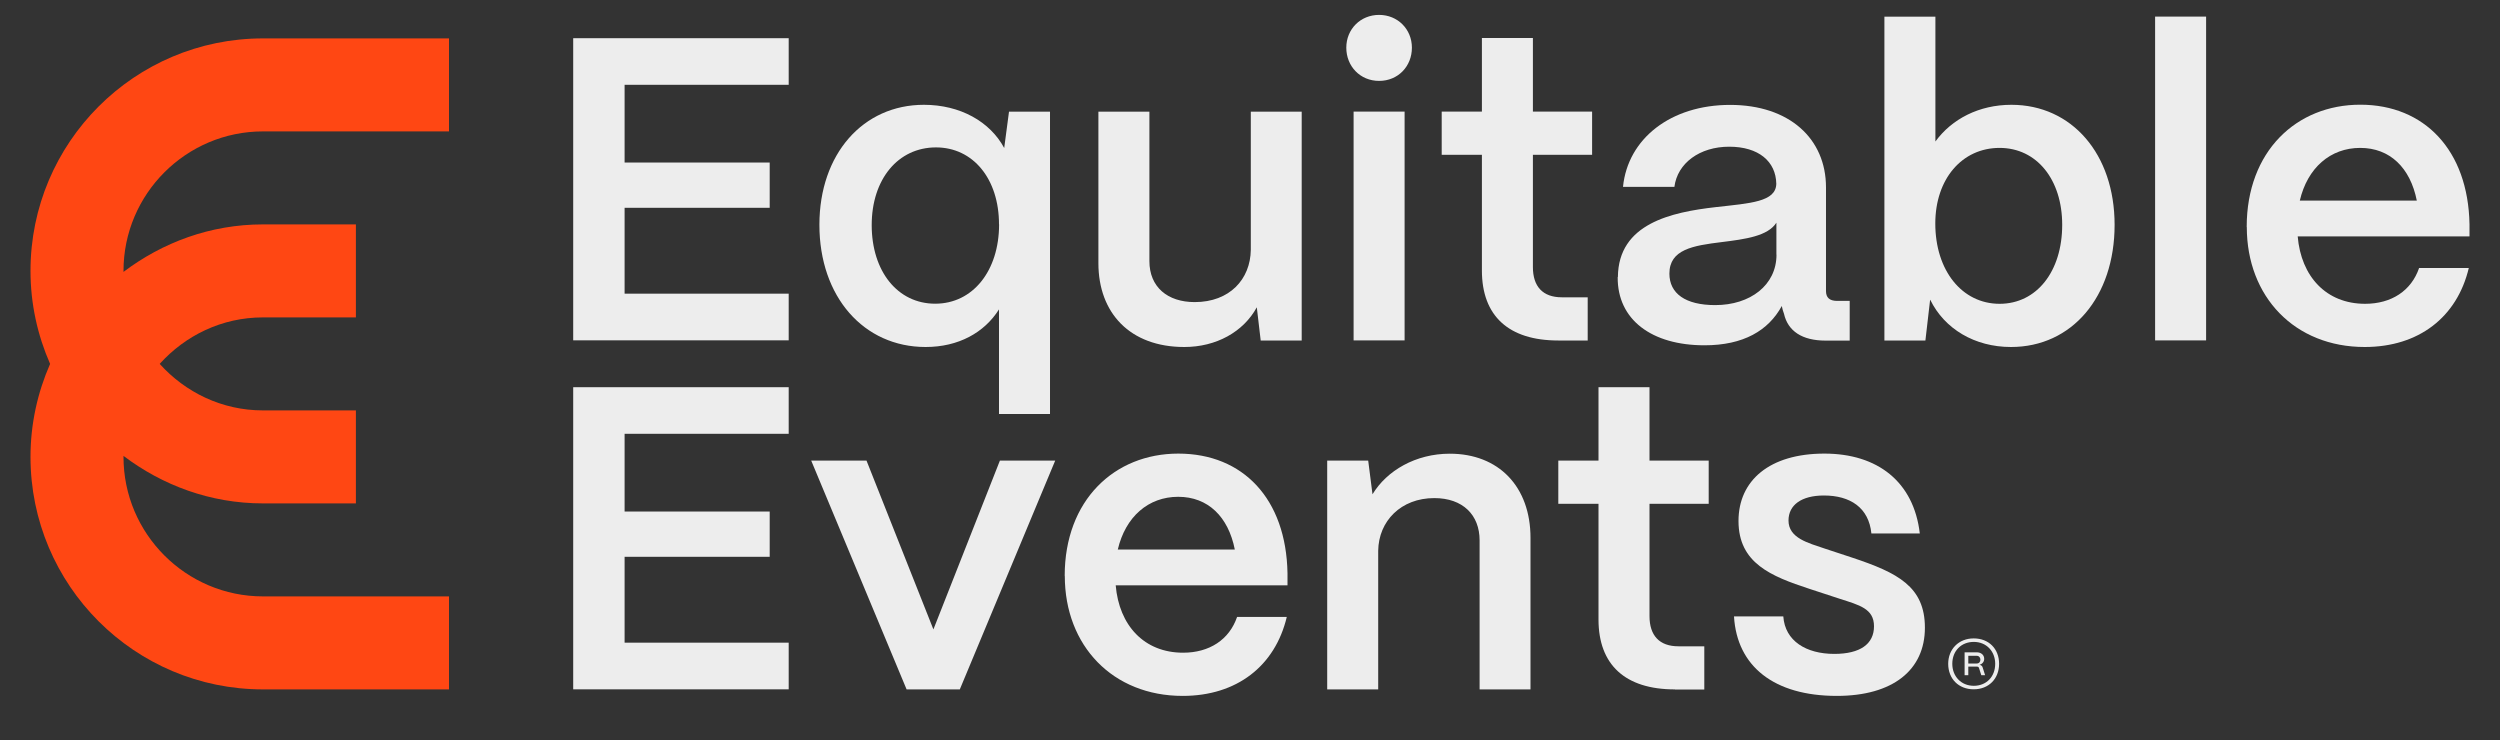
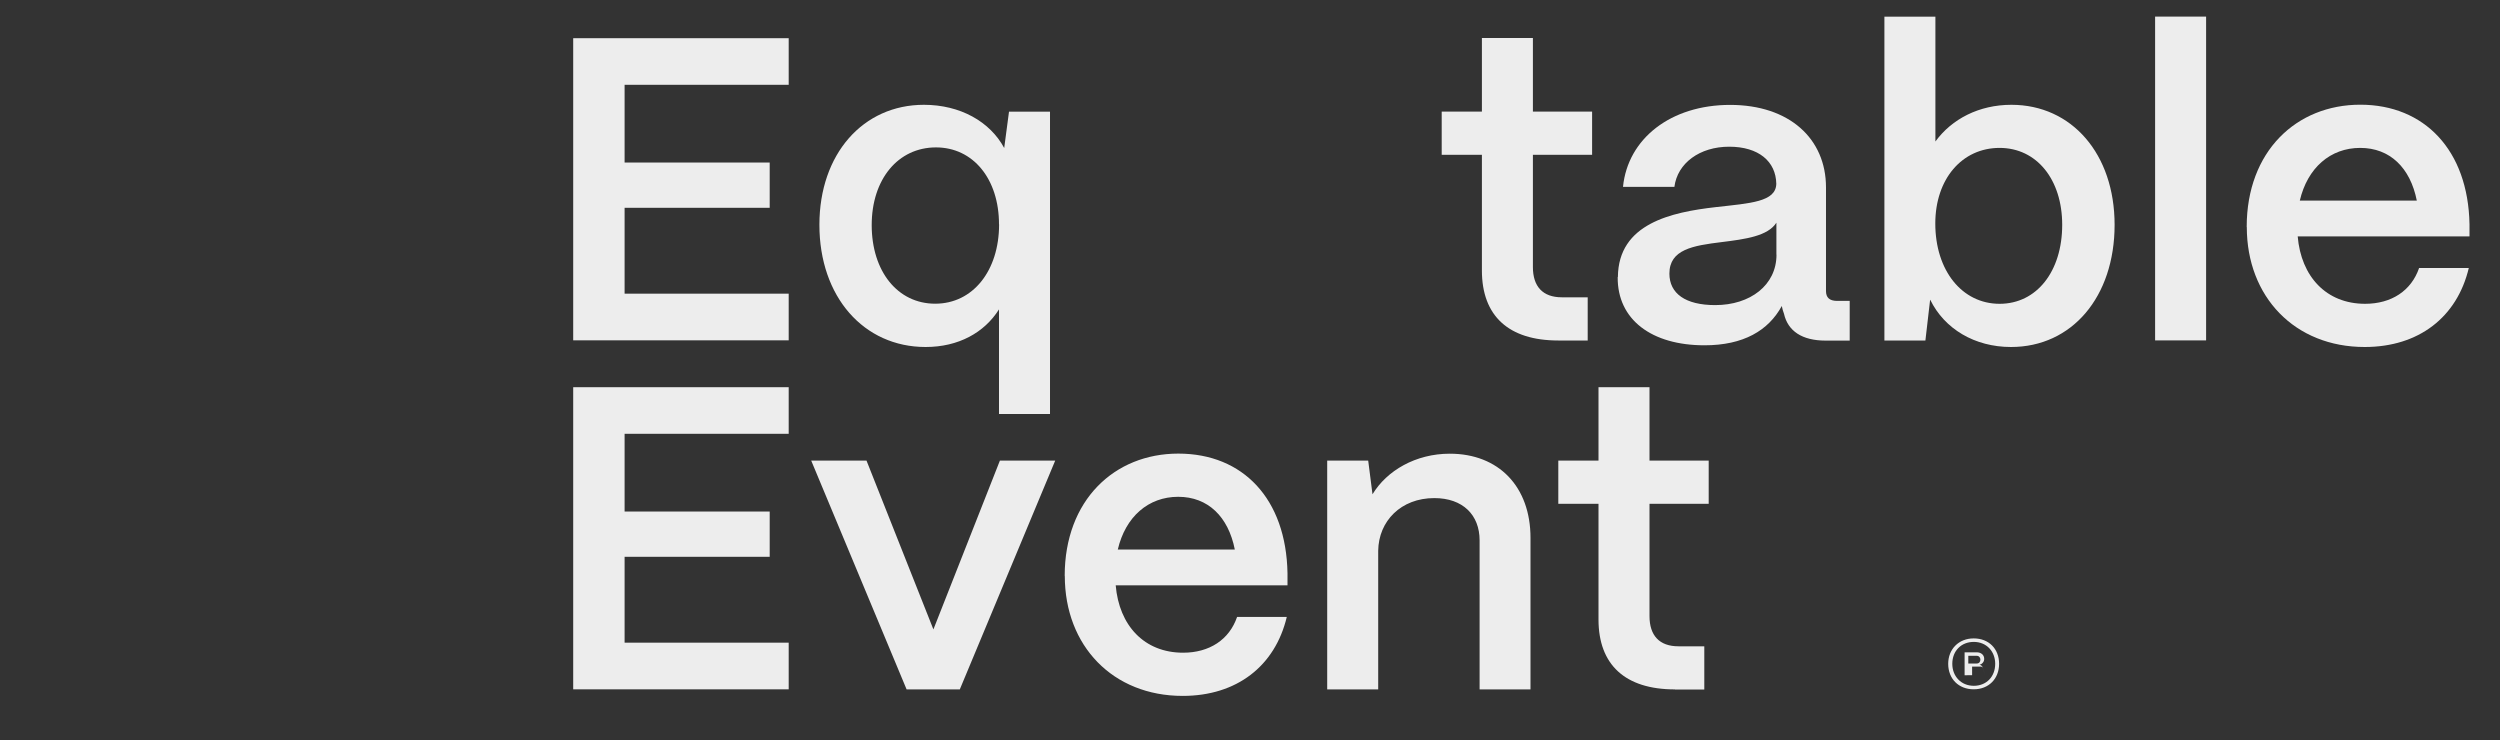
<svg xmlns="http://www.w3.org/2000/svg" id="Layer_1" data-name="Layer 1" viewBox="0 0 250 74">
  <rect x="0" y="0" width="250" height="74" fill="#333333" stroke="none" />
  <defs>
    <style>
      .cls-1 {
        fill: #ff4713;
      }

      .cls-2 {
        fill: #ededed;
      }
    </style>
  </defs>
  <g>
    <g>
      <path class="cls-2" d="M57.32,34.05V3.82s21.55,0,21.55,0v4.66h-16.41s0,7.77,0,7.77h14.51v4.53h-14.51s0,8.59,0,8.59h16.41v4.66s-21.55,0-21.55,0Z" />
      <path class="cls-2" d="M99.9,41.39v-10.45c-1.47,2.33-4.06,3.76-7.34,3.76-6.18,0-10.62-5.01-10.62-12.22,0-7.08,4.36-12,10.45-12,3.63,0,6.61,1.68,8.03,4.32l.48-3.63h4.1s0,30.23,0,30.23h-5.1ZM99.9,22.43c0-4.54-2.59-7.69-6.3-7.69-3.8,0-6.43,3.19-6.43,7.77,0,4.62,2.59,7.86,6.35,7.86s6.39-3.28,6.39-7.94Z" />
-       <path class="cls-2" d="M109.84,26.32v-15.15h5.1v14.94c0,2.59,1.81,4.1,4.53,4.1,3.5,0,5.57-2.29,5.61-5.22v-13.82h5.09s0,22.88,0,22.88h-4.1s-.39-3.32-.39-3.32c-1.34,2.46-4.06,3.97-7.25,3.97-5.44,0-8.59-3.41-8.59-8.38Z" />
-       <path class="cls-2" d="M134.63,4.77c0-1.86,1.42-3.28,3.28-3.28s3.28,1.43,3.28,3.28c0,1.86-1.38,3.32-3.28,3.32s-3.28-1.47-3.28-3.32ZM135.36,34.05V11.16s5.1,0,5.1,0v22.88s-5.1,0-5.1,0Z" />
      <path class="cls-2" d="M155.83,34.05c-4.97,0-7.64-2.46-7.64-7v-11.57s-4.02,0-4.02,0v-4.32h4.02s0-7.36,0-7.36h5.1v7.36s5.92,0,5.92,0v4.32h-5.92s0,11.23,0,11.23c0,1.94.99,3.02,2.89,3.02h2.59v4.32h-2.93Z" />
      <path class="cls-2" d="M161.79,27.7c.04-5.35,5.35-6.48,9.8-6.99,3.45-.39,6-.52,6.04-2.33-.04-2.24-1.77-3.71-4.71-3.71s-5.18,1.64-5.48,4.02h-5.14c.48-4.84,4.79-8.2,10.71-8.2s9.59,3.37,9.59,8.25v10.36c0,.65.34.99,1.12.99h1.25v3.97h-2.42c-2.33,0-3.76-.95-4.15-2.68-.09-.22-.17-.52-.22-.78-1.34,2.46-3.84,3.93-7.73,3.93-5.27,0-8.72-2.55-8.68-6.82ZM177.64,25.46v-3.19c-.86,1.34-3.07,1.64-5.48,1.94-2.85.35-5.22.73-5.22,3.15,0,1.99,1.6,3.15,4.58,3.15,3.5,0,6.13-1.99,6.13-5.05Z" />
      <path class="cls-2" d="M193.01,29.99l-.47,4.06h-4.1s0-32.38,0-32.38h5.1v12.48c1.64-2.25,4.36-3.67,7.6-3.67,6.04,0,10.32,4.92,10.32,12,0,7.21-4.27,12.22-10.36,12.22-3.63,0-6.65-1.81-8.07-4.71ZM206.22,22.48c0-4.53-2.55-7.69-6.26-7.69-3.76,0-6.43,3.11-6.43,7.56,0,4.71,2.68,8.03,6.43,8.03,3.71,0,6.26-3.24,6.26-7.9Z" />
      <path class="cls-2" d="M215.51,34.05V1.66s5.1,0,5.1,0v32.38s-5.1,0-5.1,0Z" />
      <path class="cls-2" d="M224.67,22.69c0-7.56,4.97-12.22,11.36-12.22s10.79,4.53,10.92,11.96v1.21h-17.18c.34,4.01,2.85,6.74,6.74,6.74,2.63,0,4.62-1.3,5.4-3.58h4.97c-1.17,4.92-5.01,7.9-10.41,7.9-6.99,0-11.79-5.01-11.79-12ZM241.68,20.06c-.65-3.28-2.68-5.27-5.66-5.27s-5.27,1.99-6.04,5.27h11.7Z" />
      <path class="cls-2" d="M57.32,68.94v-30.22s21.55,0,21.55,0v4.66h-16.41s0,7.77,0,7.77h14.51v4.53h-14.51s0,8.59,0,8.59h16.41v4.66s-21.55,0-21.55,0Z" />
      <path class="cls-2" d="M90.66,68.94l-9.54-22.88h5.53s6.69,16.88,6.69,16.88l6.65-16.88h5.53s-9.54,22.88-9.54,22.88h-5.31Z" />
      <path class="cls-2" d="M106.47,57.58c0-7.56,4.97-12.22,11.36-12.22,6.48,0,10.79,4.53,10.92,11.96v1.21h-17.18c.34,4.02,2.85,6.74,6.74,6.74,2.63,0,4.62-1.3,5.4-3.58h4.97c-1.17,4.92-5.01,7.9-10.41,7.9-6.99,0-11.79-5.01-11.79-12ZM123.48,54.95c-.65-3.28-2.68-5.27-5.66-5.27s-5.27,1.99-6.04,5.27h11.7Z" />
      <path class="cls-2" d="M132.72,68.94v-22.88s4.1,0,4.1,0l.43,3.37c1.43-2.37,4.32-4.06,7.73-4.06,4.88,0,8.07,3.28,8.07,8.42v15.15h-5.09v-14.9c0-2.55-1.68-4.23-4.53-4.23-3.33,0-5.57,2.29-5.61,5.27v13.86h-5.1Z" />
      <path class="cls-2" d="M167.49,68.94c-4.97,0-7.64-2.46-7.64-6.99v-11.57s-4.02,0-4.02,0v-4.32h4.02s0-7.34,0-7.34h5.1v7.34s5.92,0,5.92,0v4.32h-5.92s0,11.23,0,11.23c0,1.94.99,3.02,2.89,3.02h2.59v4.32h-2.93Z" />
-       <path class="cls-2" d="M173.41,61.64h4.92c.17,2.46,2.29,3.75,5.1,3.75,2.59,0,3.97-.99,3.97-2.76s-1.47-2.12-3.45-2.76l-3.02-.99c-3.8-1.25-7.08-2.55-7.08-6.78,0-4.06,3.11-6.74,8.59-6.74,5.31,0,8.94,2.81,9.54,7.99h-4.84c-.26-2.59-2.12-3.8-4.75-3.8-2.24,0-3.54.95-3.54,2.5,0,1.77,1.99,2.25,3.63,2.81l2.76.91c4.53,1.51,7.25,2.89,7.25,7,0,4.23-3.2,6.82-8.81,6.82-6.26,0-9.98-2.94-10.28-7.94Z" />
    </g>
-     <path class="cls-1" d="M26.3,13.14h18.6s0-9.3,0-9.3h-18.6c-12.84,0-23.25,10.41-23.25,23.25,0,3.31.71,6.45,1.96,9.3-1.25,2.85-1.96,5.99-1.96,9.3,0,12.84,10.41,23.25,23.25,23.25h18.6s0-9.3,0-9.3h-18.6c-7.69,0-13.95-6.26-13.95-13.95,0-.03,0-.06,0-.1,3.89,2.94,8.69,4.75,13.94,4.75h9.3s0-9.3,0-9.3h-9.3c-4.11,0-7.77-1.82-10.32-4.65,2.55-2.83,6.21-4.65,10.32-4.65h9.3s0-9.3,0-9.3h-9.3c-5.25,0-10.05,1.81-13.94,4.75,0-.03,0-.06,0-.1,0-7.69,6.26-13.95,13.95-13.95Z" />
  </g>
-   <path class="cls-2" d="M194.82,66.38c0-1.45,1.04-2.54,2.55-2.54s2.54,1.04,2.54,2.54-1.04,2.55-2.54,2.55-2.55-1.04-2.55-2.55ZM199.52,66.38c0-1.25-.88-2.19-2.14-2.19s-2.15.9-2.15,2.19c0,1.26.89,2.2,2.15,2.2s2.14-.91,2.14-2.2ZM196.46,67.53v-2.3h1.2c.45,0,.76.26.76.66,0,.28-.19.51-.47.59.18.04.27.12.31.25l.25.79h-.38s-.23-.72-.23-.72c-.03-.1-.11-.14-.22-.14h-.85s0,.86,0,.86h-.37ZM196.83,66.35h.85c.24,0,.36-.19.36-.38,0-.19-.12-.39-.37-.39h-.84s0,.77,0,.77Z" />
+   <path class="cls-2" d="M194.82,66.38c0-1.45,1.04-2.54,2.55-2.54s2.54,1.04,2.54,2.54-1.04,2.55-2.54,2.55-2.55-1.04-2.55-2.55ZM199.52,66.38c0-1.25-.88-2.19-2.14-2.19s-2.15.9-2.15,2.19c0,1.26.89,2.2,2.15,2.2s2.14-.91,2.14-2.2ZM196.46,67.53v-2.3h1.2c.45,0,.76.26.76.66,0,.28-.19.51-.47.59.18.04.27.12.31.25l.25.79s-.23-.72-.23-.72c-.03-.1-.11-.14-.22-.14h-.85s0,.86,0,.86h-.37ZM196.83,66.35h.85c.24,0,.36-.19.36-.38,0-.19-.12-.39-.37-.39h-.84s0,.77,0,.77Z" />
</svg>